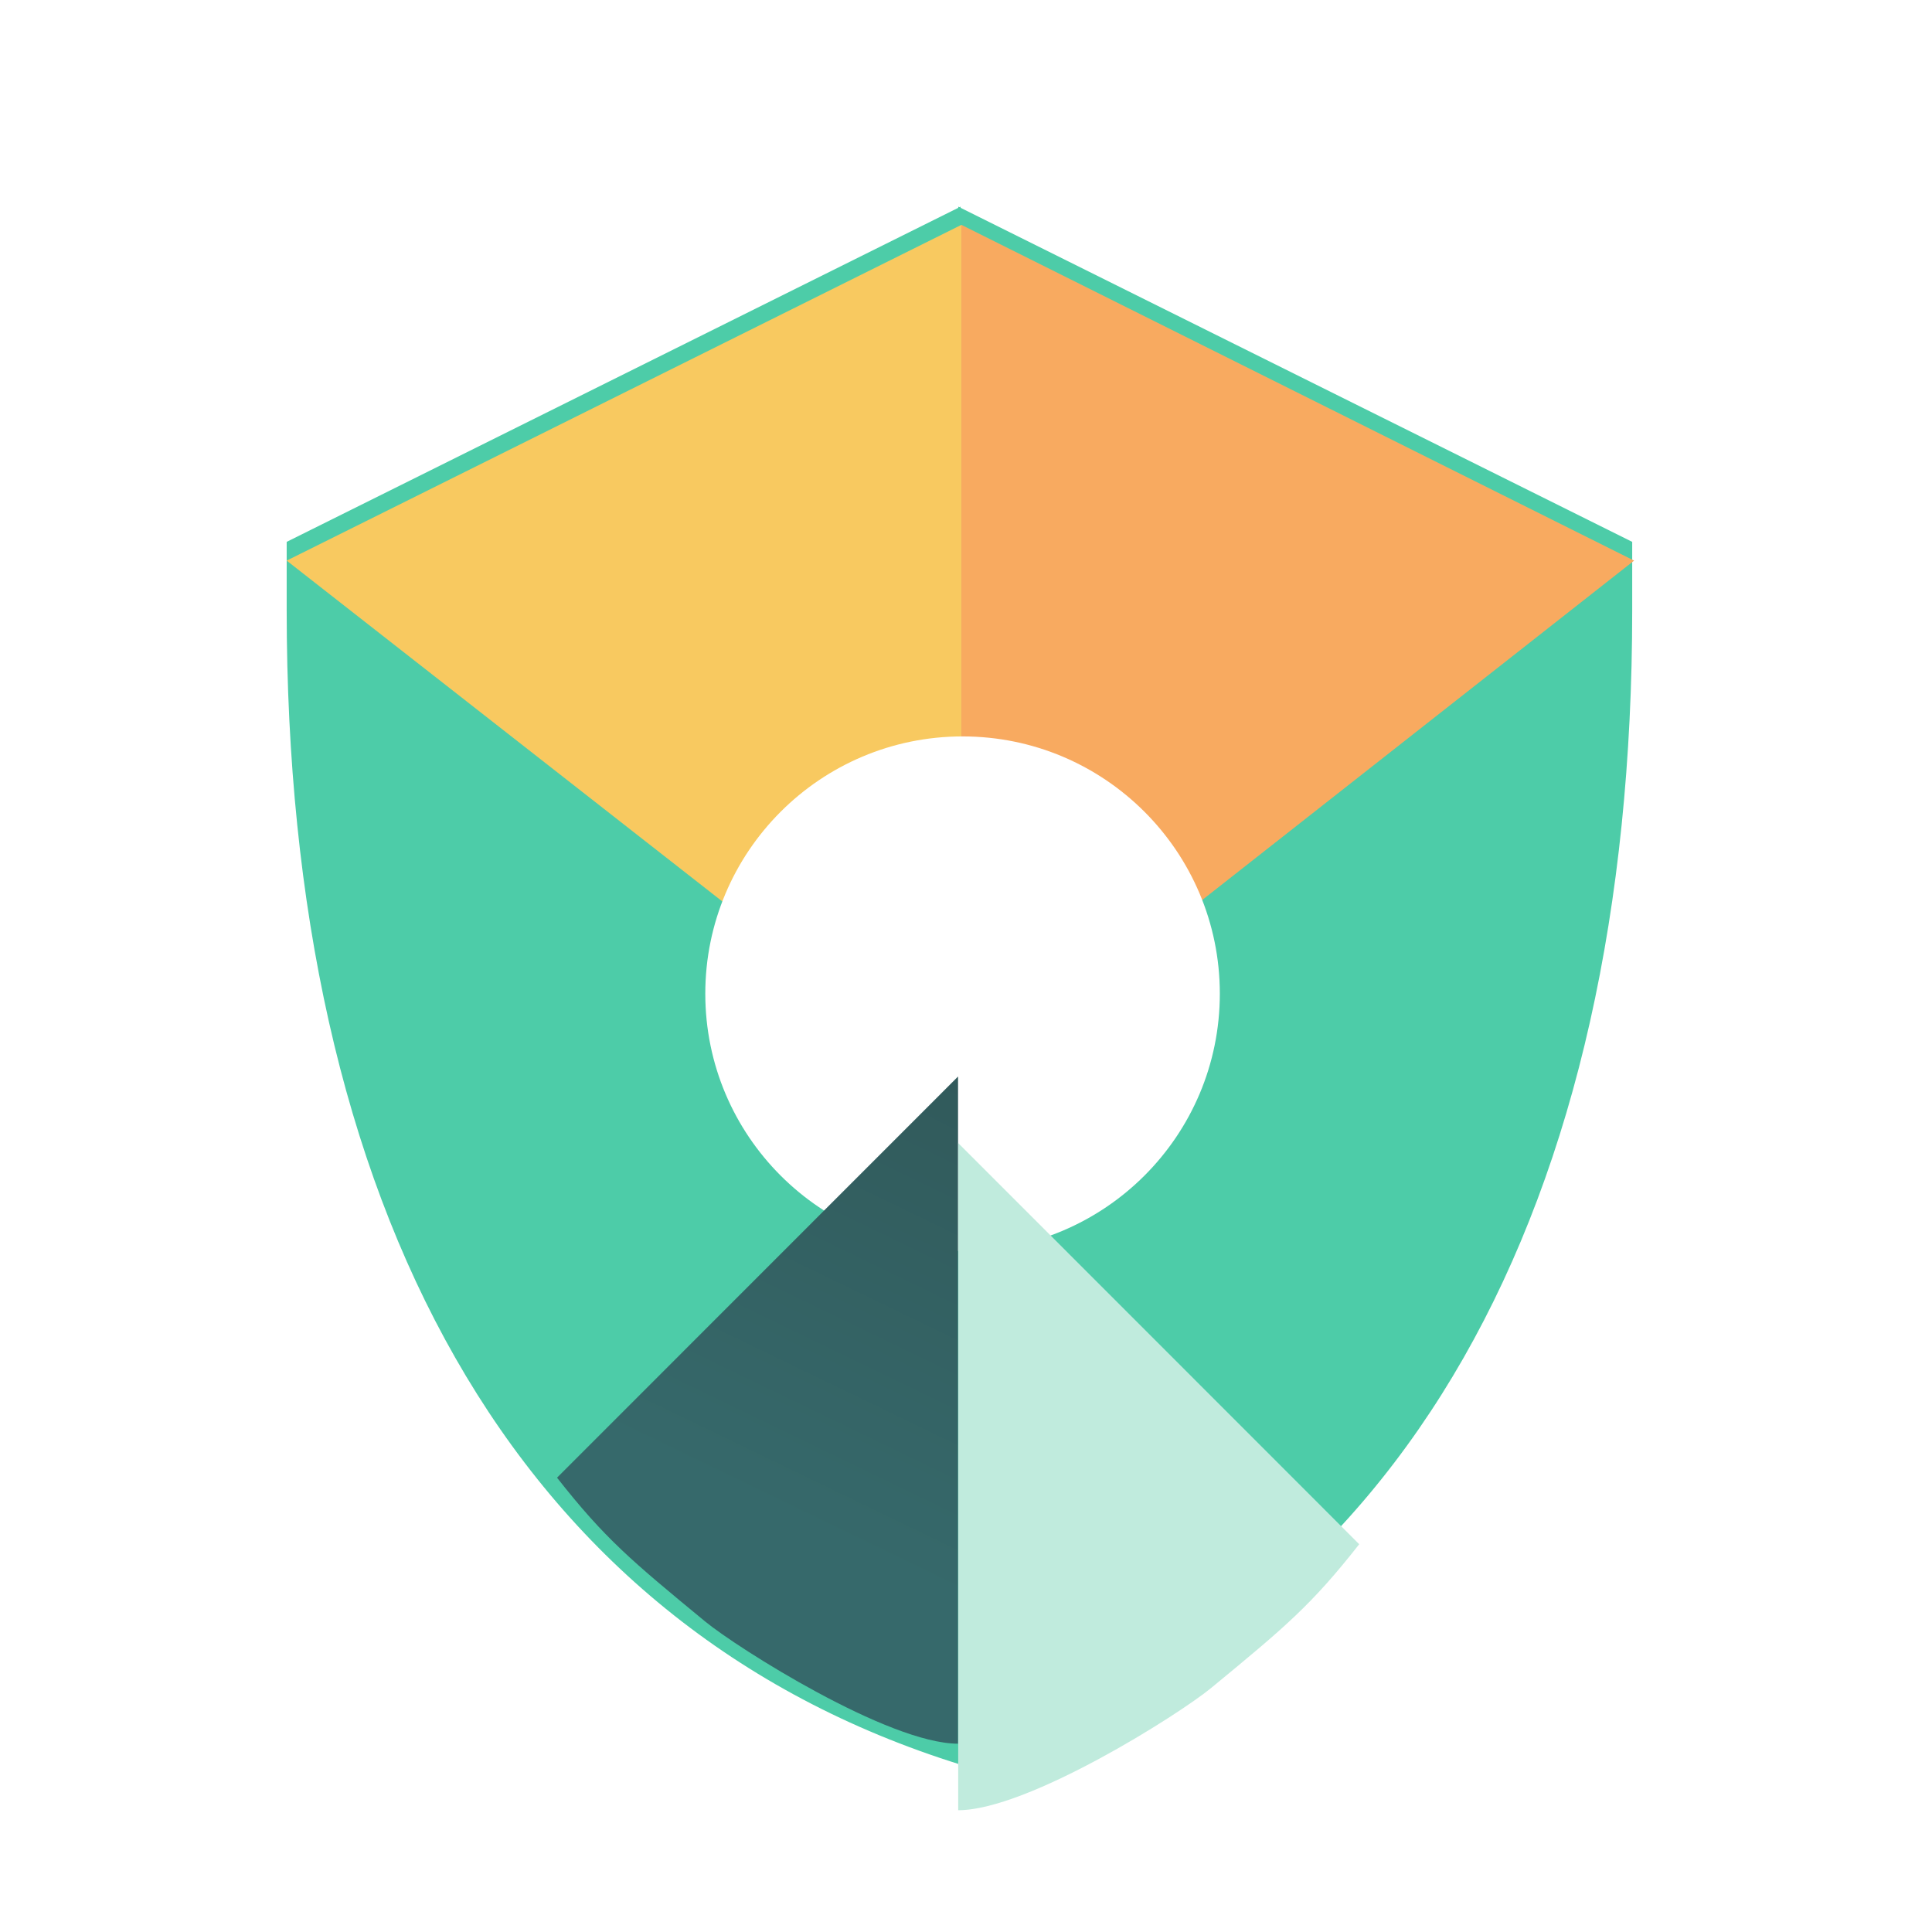
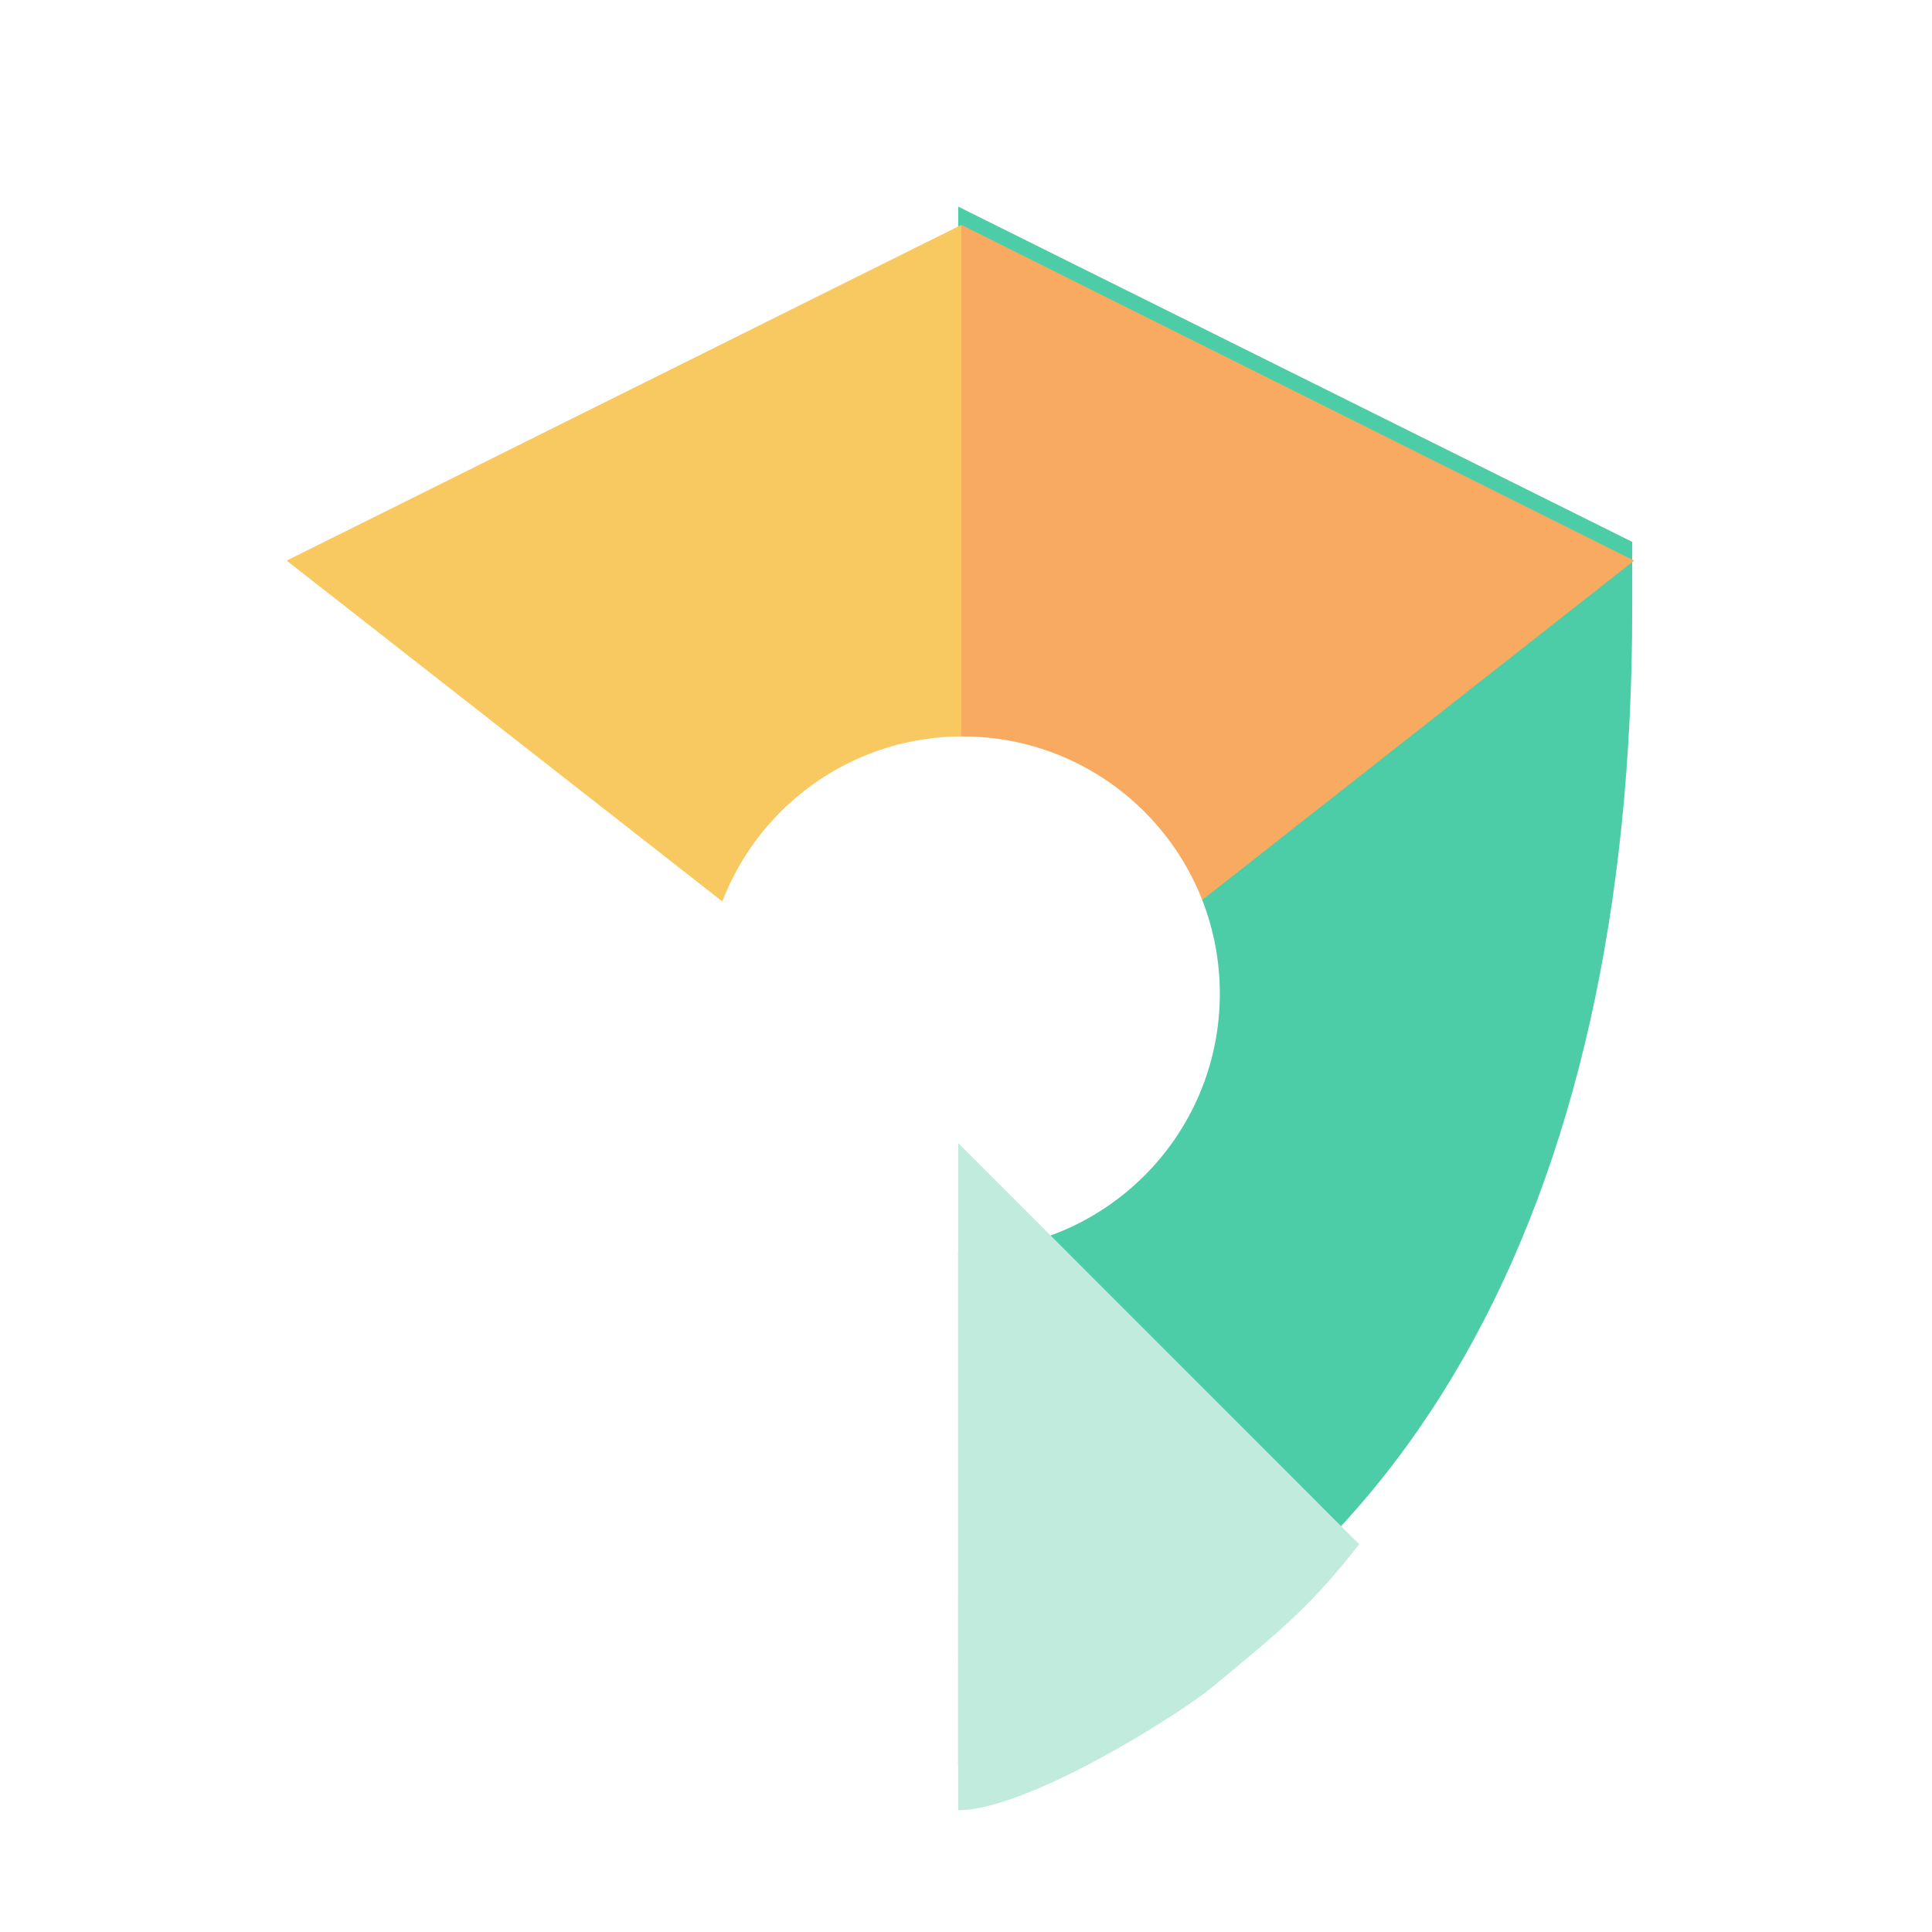
<svg xmlns="http://www.w3.org/2000/svg" width="155" height="155" viewBox="0 0 155 155" fill="none">
  <g filter="url(#filter0_i_4043_37411)">
-     <path d="M23 47.394C23 95.036 41.058 128.799 77.073 139.997L77.07 15.001L23 41.895V47.394Z" fill="#4DCCA8" />
-   </g>
+     </g>
  <g filter="url(#filter1_i_4043_37411)">
    <path d="M130.948 47.394C130.948 95.036 112.89 128.799 76.875 139.997L76.877 15.001L130.948 41.895V47.394Z" fill="#4DCCA8" />
  </g>
  <g filter="url(#filter2_i_4043_37411)">
    <path d="M77.129 36.46L77.129 62.365C80.531 62.361 83.901 63.029 87.045 64.331C90.189 65.633 93.044 67.543 95.447 69.953L131.099 41.937L77.129 15L77.129 36.46Z" fill="#F8AA60" />
  </g>
  <g filter="url(#filter3_i_4043_37411)">
    <path d="M77.129 62.365C73.726 62.361 70.356 63.029 67.213 64.331C64.069 65.633 61.213 67.543 58.81 69.953L23 41.937L77.129 15L77.129 62.365Z" fill="#F8C960" />
  </g>
  <circle cx="77.224" cy="79.721" r="20.64" fill="white" />
-   <path d="M76.862 86.367L44.69 118.552C48.538 123.45 50.637 125.199 56.584 130.097C59.133 132.196 71.277 139.892 76.862 139.892V86.367Z" fill="url(#paint0_linear_4043_37411)" />
  <g filter="url(#filter4_i_4043_37411)">
    <path d="M76.874 86.367L109.046 118.552C105.198 123.45 103.099 125.199 97.152 130.097C94.603 132.196 82.459 139.892 76.874 139.892V86.367Z" fill="#C0EBDD" />
  </g>
  <defs>
    <filter id="filter0_i_4043_37411" x="23" y="15.001" width="54.073" height="126.573" filterUnits="userSpaceOnUse" color-interpolation-filters="sRGB">
      <feFlood flood-opacity="0" result="BackgroundImageFix" />
      <feBlend mode="normal" in="SourceGraphic" in2="BackgroundImageFix" result="shape" />
      <feColorMatrix in="SourceAlpha" type="matrix" values="0 0 0 0 0 0 0 0 0 0 0 0 0 0 0 0 0 0 127 0" result="hardAlpha" />
      <feOffset dy="1.577" />
      <feGaussianBlur stdDeviation="2.449" />
      <feComposite in2="hardAlpha" operator="arithmetic" k2="-1" k3="1" />
      <feColorMatrix type="matrix" values="0 0 0 0 0 0 0 0 0 0 0 0 0 0 0 0 0 0 0.25 0" />
      <feBlend mode="normal" in2="shape" result="effect1_innerShadow_4043_37411" />
    </filter>
    <filter id="filter1_i_4043_37411" x="76.875" y="15.001" width="54.073" height="126.573" filterUnits="userSpaceOnUse" color-interpolation-filters="sRGB">
      <feFlood flood-opacity="0" result="BackgroundImageFix" />
      <feBlend mode="normal" in="SourceGraphic" in2="BackgroundImageFix" result="shape" />
      <feColorMatrix in="SourceAlpha" type="matrix" values="0 0 0 0 0 0 0 0 0 0 0 0 0 0 0 0 0 0 127 0" result="hardAlpha" />
      <feOffset dy="1.577" />
      <feGaussianBlur stdDeviation="1.577" />
      <feComposite in2="hardAlpha" operator="arithmetic" k2="-1" k3="1" />
      <feColorMatrix type="matrix" values="0 0 0 0 0 0 0 0 0 0 0 0 0 0 0 0 0 0 0.25 0" />
      <feBlend mode="normal" in2="shape" result="effect1_innerShadow_4043_37411" />
    </filter>
    <filter id="filter2_i_4043_37411" x="77.129" y="15" width="53.97" height="57.993" filterUnits="userSpaceOnUse" color-interpolation-filters="sRGB">
      <feFlood flood-opacity="0" result="BackgroundImageFix" />
      <feBlend mode="normal" in="SourceGraphic" in2="BackgroundImageFix" result="shape" />
      <feColorMatrix in="SourceAlpha" type="matrix" values="0 0 0 0 0 0 0 0 0 0 0 0 0 0 0 0 0 0 127 0" result="hardAlpha" />
      <feOffset dy="3.04" />
      <feGaussianBlur stdDeviation="5.701" />
      <feComposite in2="hardAlpha" operator="arithmetic" k2="-1" k3="1" />
      <feColorMatrix type="matrix" values="0 0 0 0 0 0 0 0 0 0 0 0 0 0 0 0 0 0 0.25 0" />
      <feBlend mode="normal" in2="shape" result="effect1_innerShadow_4043_37411" />
    </filter>
    <filter id="filter3_i_4043_37411" x="23" y="15" width="54.129" height="57.993" filterUnits="userSpaceOnUse" color-interpolation-filters="sRGB">
      <feFlood flood-opacity="0" result="BackgroundImageFix" />
      <feBlend mode="normal" in="SourceGraphic" in2="BackgroundImageFix" result="shape" />
      <feColorMatrix in="SourceAlpha" type="matrix" values="0 0 0 0 0 0 0 0 0 0 0 0 0 0 0 0 0 0 127 0" result="hardAlpha" />
      <feOffset dy="3.04" />
      <feGaussianBlur stdDeviation="5.701" />
      <feComposite in2="hardAlpha" operator="arithmetic" k2="-1" k3="1" />
      <feColorMatrix type="matrix" values="0 0 0 0 0 0 0 0 0 0 0 0 0 0 0 0 0 0 0.25 0" />
      <feBlend mode="normal" in2="shape" result="effect1_innerShadow_4043_37411" />
    </filter>
    <filter id="filter4_i_4043_37411" x="76.874" y="86.367" width="32.172" height="58.863" filterUnits="userSpaceOnUse" color-interpolation-filters="sRGB">
      <feFlood flood-opacity="0" result="BackgroundImageFix" />
      <feBlend mode="normal" in="SourceGraphic" in2="BackgroundImageFix" result="shape" />
      <feColorMatrix in="SourceAlpha" type="matrix" values="0 0 0 0 0 0 0 0 0 0 0 0 0 0 0 0 0 0 127 0" result="hardAlpha" />
      <feOffset dy="5.338" />
      <feGaussianBlur stdDeviation="10.012" />
      <feComposite in2="hardAlpha" operator="arithmetic" k2="-1" k3="1" />
      <feColorMatrix type="matrix" values="0 0 0 0 0 0 0 0 0 0 0 0 0 0 0 0 0 0 0.25 0" />
      <feBlend mode="normal" in2="shape" result="effect1_innerShadow_4043_37411" />
    </filter>
    <linearGradient id="paint0_linear_4043_37411" x1="77.118" y1="86.617" x2="60.625" y2="120.74" gradientUnits="userSpaceOnUse">
      <stop stop-color="#315A5B" />
      <stop offset="1" stop-color="#36696B" />
    </linearGradient>
  </defs>
</svg>